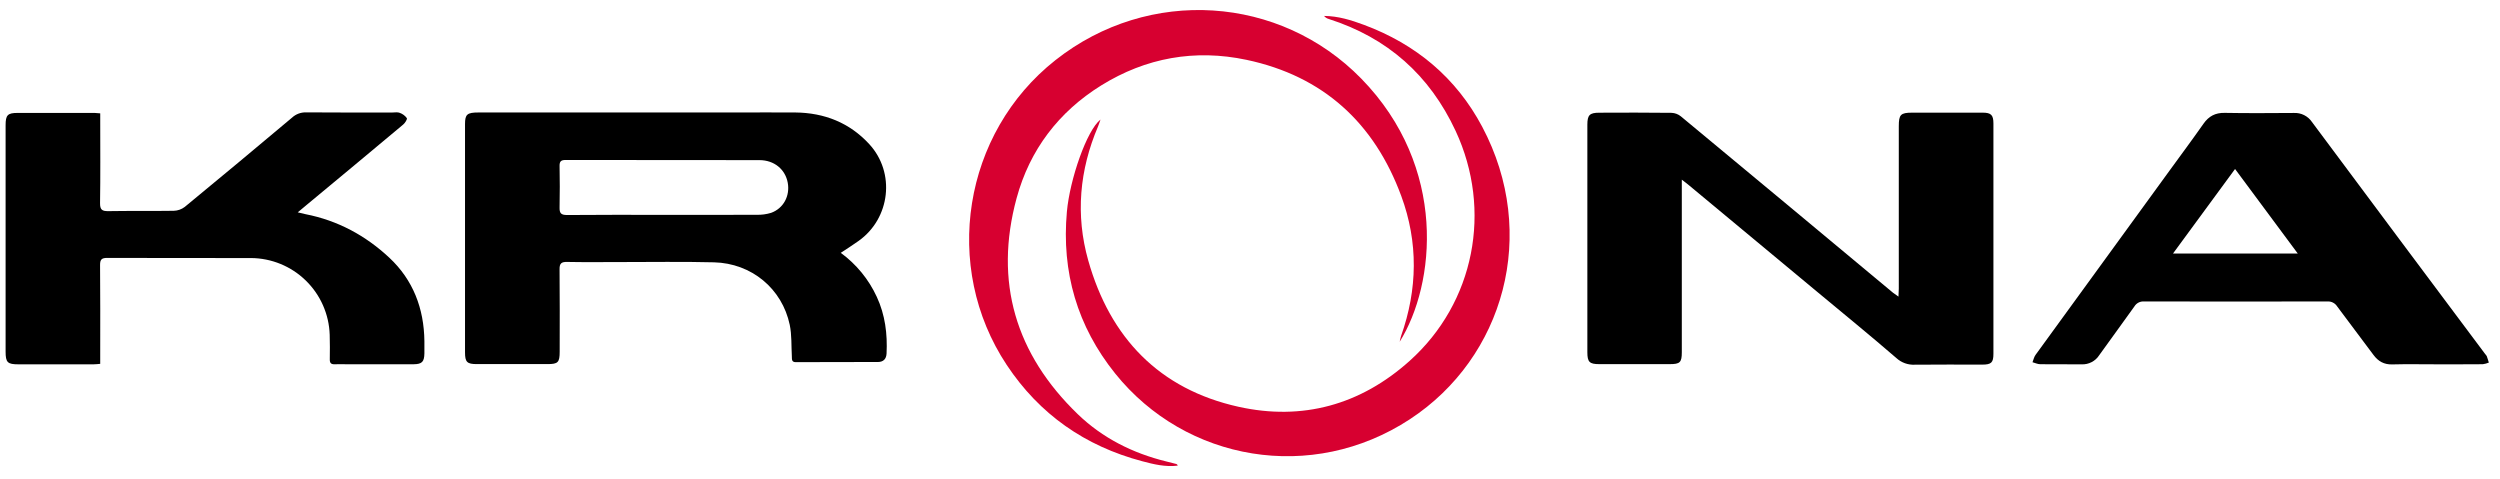
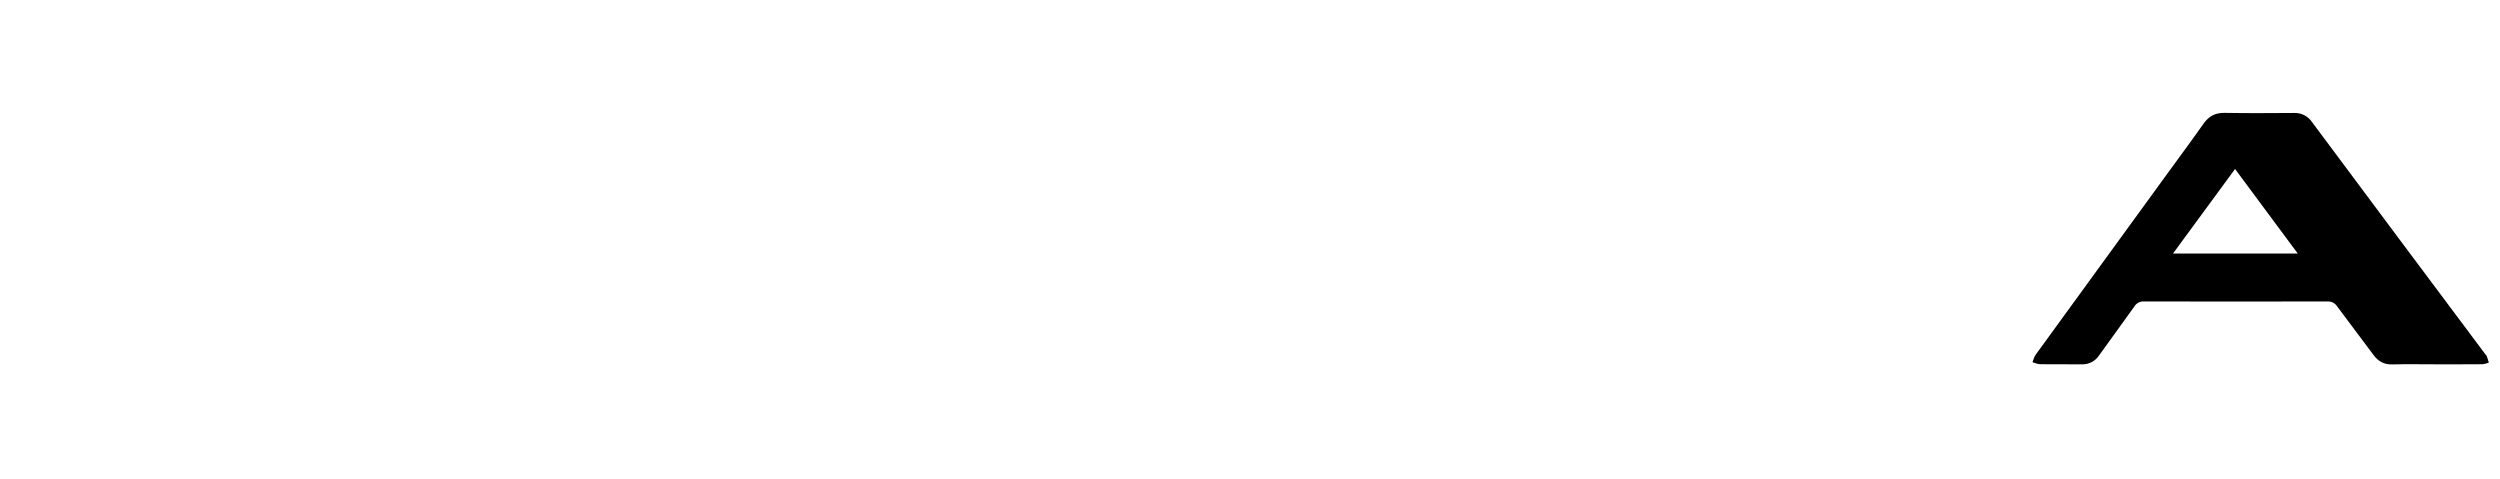
<svg xmlns="http://www.w3.org/2000/svg" width="141" height="27" viewBox="0 0 141 27" fill="none">
-   <path d="M47.419 14.26C48.297 14.901 48.996 15.755 49.451 16.742C49.924 17.761 50.056 18.835 50.002 19.941C49.986 20.248 49.821 20.415 49.516 20.417C47.972 20.422 46.427 20.417 44.883 20.426C44.634 20.426 44.669 20.253 44.66 20.099C44.627 19.506 44.66 18.897 44.542 18.322C44.11 16.277 42.386 14.848 40.272 14.795C38.497 14.75 36.721 14.781 34.946 14.78C33.961 14.78 32.975 14.793 31.991 14.773C31.662 14.767 31.553 14.852 31.559 15.197C31.577 16.741 31.566 18.285 31.566 19.83C31.566 20.442 31.473 20.535 30.874 20.535C29.548 20.535 28.222 20.535 26.896 20.535C26.342 20.535 26.227 20.423 26.227 19.874C26.227 15.581 26.227 11.289 26.227 6.996C26.227 6.448 26.349 6.344 26.983 6.344H41.503C42.622 6.344 43.741 6.335 44.859 6.344C46.494 6.361 47.914 6.919 49.027 8.13C50.511 9.744 50.214 12.315 48.426 13.587C48.114 13.811 47.785 14.018 47.419 14.26ZM37.414 12.118C39.164 12.118 40.914 12.123 42.666 12.114C42.944 12.123 43.222 12.086 43.489 12.005C44.191 11.753 44.564 11.046 44.429 10.307C44.29 9.551 43.669 9.033 42.835 9.031C39.188 9.023 35.541 9.031 31.894 9.023C31.635 9.023 31.556 9.11 31.56 9.359C31.573 10.138 31.579 10.916 31.56 11.694C31.551 12.021 31.638 12.127 31.982 12.127C33.791 12.109 35.602 12.119 37.414 12.118Z" fill="black" />
-   <path d="M107.073 16.729C107.082 16.538 107.092 16.41 107.092 16.282C107.092 13.227 107.092 10.175 107.092 7.126C107.092 6.462 107.192 6.356 107.845 6.354C109.171 6.351 110.497 6.351 111.823 6.354C112.296 6.354 112.429 6.485 112.429 6.966C112.429 11.294 112.429 15.623 112.429 19.951C112.429 20.454 112.308 20.564 111.796 20.564C110.531 20.564 109.266 20.555 108.002 20.569C107.812 20.579 107.621 20.552 107.442 20.488C107.263 20.424 107.098 20.325 106.957 20.196C105.477 18.917 103.96 17.681 102.455 16.43C100.053 14.434 97.651 12.438 95.249 10.442C95.148 10.355 95.043 10.281 94.854 10.133V10.636C94.854 13.712 94.854 16.788 94.854 19.865C94.854 20.44 94.752 20.538 94.172 20.537C92.846 20.537 91.52 20.537 90.194 20.537C89.649 20.537 89.527 20.417 89.527 19.87C89.527 15.591 89.527 11.311 89.527 7.03C89.527 6.493 89.654 6.358 90.193 6.357C91.555 6.351 92.917 6.347 94.279 6.364C94.469 6.373 94.65 6.441 94.798 6.56C98.792 9.872 102.782 13.189 106.768 16.512C106.85 16.577 106.938 16.633 107.073 16.729Z" fill="black" />
-   <path d="M5.653 6.393V6.817C5.653 8.361 5.667 9.906 5.643 11.449C5.637 11.835 5.761 11.913 6.117 11.908C7.345 11.887 8.574 11.908 9.801 11.889C10.025 11.883 10.241 11.806 10.419 11.671C12.447 10.002 14.465 8.322 16.473 6.633C16.686 6.437 16.967 6.331 17.256 6.338C18.885 6.352 20.514 6.345 22.144 6.345C22.278 6.345 22.425 6.315 22.541 6.363C22.703 6.419 22.844 6.523 22.945 6.661C22.982 6.722 22.845 6.936 22.74 7.024C20.932 8.538 19.119 10.046 17.303 11.55C17.155 11.672 17.008 11.797 16.793 11.976C16.99 12.023 17.11 12.055 17.232 12.08C19.048 12.435 20.618 13.283 21.959 14.536C23.301 15.789 23.915 17.404 23.936 19.241C23.936 19.471 23.936 19.702 23.936 19.932C23.927 20.408 23.8 20.538 23.324 20.544C22.072 20.549 20.816 20.544 19.567 20.544C19.336 20.544 19.104 20.535 18.875 20.544C18.669 20.553 18.596 20.469 18.6 20.265C18.608 19.804 18.608 19.341 18.595 18.882C18.558 17.726 18.075 16.63 17.247 15.823C16.42 15.015 15.311 14.561 14.155 14.554C11.456 14.548 8.756 14.558 6.058 14.546C5.742 14.546 5.641 14.623 5.644 14.951C5.661 16.652 5.652 18.355 5.652 20.053V20.521C5.504 20.533 5.393 20.548 5.273 20.548C3.862 20.548 2.452 20.548 1.042 20.548C0.422 20.548 0.316 20.443 0.316 19.827C0.316 15.571 0.316 11.316 0.316 7.061C0.316 6.488 0.431 6.369 0.995 6.369C2.443 6.365 3.89 6.365 5.336 6.369C5.421 6.374 5.505 6.383 5.653 6.393Z" fill="black" />
  <path d="M137.365 20.547C136.55 20.547 135.735 20.531 134.921 20.553C134.461 20.565 134.135 20.38 133.868 20.023C133.189 19.105 132.493 18.199 131.815 17.28C131.757 17.189 131.676 17.116 131.58 17.067C131.485 17.018 131.378 16.996 131.271 17.002C127.819 17.009 124.366 17.009 120.914 17.002C120.807 16.996 120.701 17.019 120.606 17.069C120.512 17.119 120.432 17.195 120.377 17.287C119.723 18.207 119.051 19.117 118.394 20.036C118.289 20.2 118.142 20.334 117.969 20.423C117.796 20.513 117.603 20.557 117.408 20.549C116.63 20.541 115.851 20.549 115.073 20.542C114.926 20.542 114.78 20.469 114.633 20.43C114.689 20.29 114.719 20.132 114.806 20.014C117.326 16.542 119.849 13.072 122.375 9.605C123.011 8.731 123.657 7.862 124.277 6.978C124.577 6.551 124.944 6.356 125.474 6.366C126.771 6.39 128.075 6.379 129.375 6.371C129.575 6.361 129.774 6.403 129.952 6.492C130.131 6.582 130.284 6.716 130.396 6.882C133.646 11.249 136.903 15.612 140.167 19.972C140.201 20.006 140.23 20.046 140.254 20.088C140.298 20.207 140.332 20.329 140.37 20.45C140.261 20.495 140.147 20.526 140.03 20.542C139.143 20.55 138.255 20.547 137.368 20.547H137.365ZM122.559 14.299H129.594L126.057 9.531C124.874 11.14 123.735 12.693 122.557 14.299H122.559Z" fill="black" />
-   <path d="M78.942 19.276C78.962 19.166 78.988 19.057 79.02 18.951C79.954 16.319 79.996 13.668 79.031 11.054C77.514 6.941 74.637 4.293 70.305 3.375C67.397 2.759 64.628 3.253 62.105 4.82C59.708 6.31 58.075 8.452 57.336 11.178C56.055 15.9 57.286 19.977 60.781 23.354C62.176 24.703 63.883 25.56 65.775 26.025C65.964 26.072 66.153 26.118 66.34 26.168C66.361 26.174 66.38 26.186 66.395 26.203C66.409 26.219 66.418 26.24 66.421 26.262C65.723 26.348 65.062 26.184 64.415 26.012C61.196 25.157 58.627 23.369 56.779 20.582C53.11 15.048 54.312 7.508 59.528 3.391C64.811 -0.779 72.196 -0.248 76.771 4.429C81.664 9.436 80.96 16.039 78.942 19.276Z" fill="#D70030" />
-   <path d="M62.069 6.742C62.023 6.871 61.983 7.001 61.93 7.13C60.883 9.587 60.651 12.119 61.377 14.691C62.611 19.056 65.384 21.948 69.847 22.941C73.456 23.744 76.736 22.836 79.502 20.355C83.171 17.069 84.177 11.85 82.097 7.384C80.627 4.23 78.249 2.127 74.942 1.071C74.838 1.043 74.745 0.982 74.677 0.898C75.465 0.904 76.203 1.132 76.925 1.401C79.858 2.492 82.13 4.385 83.597 7.15C86.804 13.194 84.82 20.169 79.516 23.646C73.991 27.268 66.877 26.021 62.896 21.065C60.762 18.41 59.863 15.344 60.173 11.935C60.337 10.122 61.292 7.346 62.069 6.742Z" fill="#D70030" />
</svg>